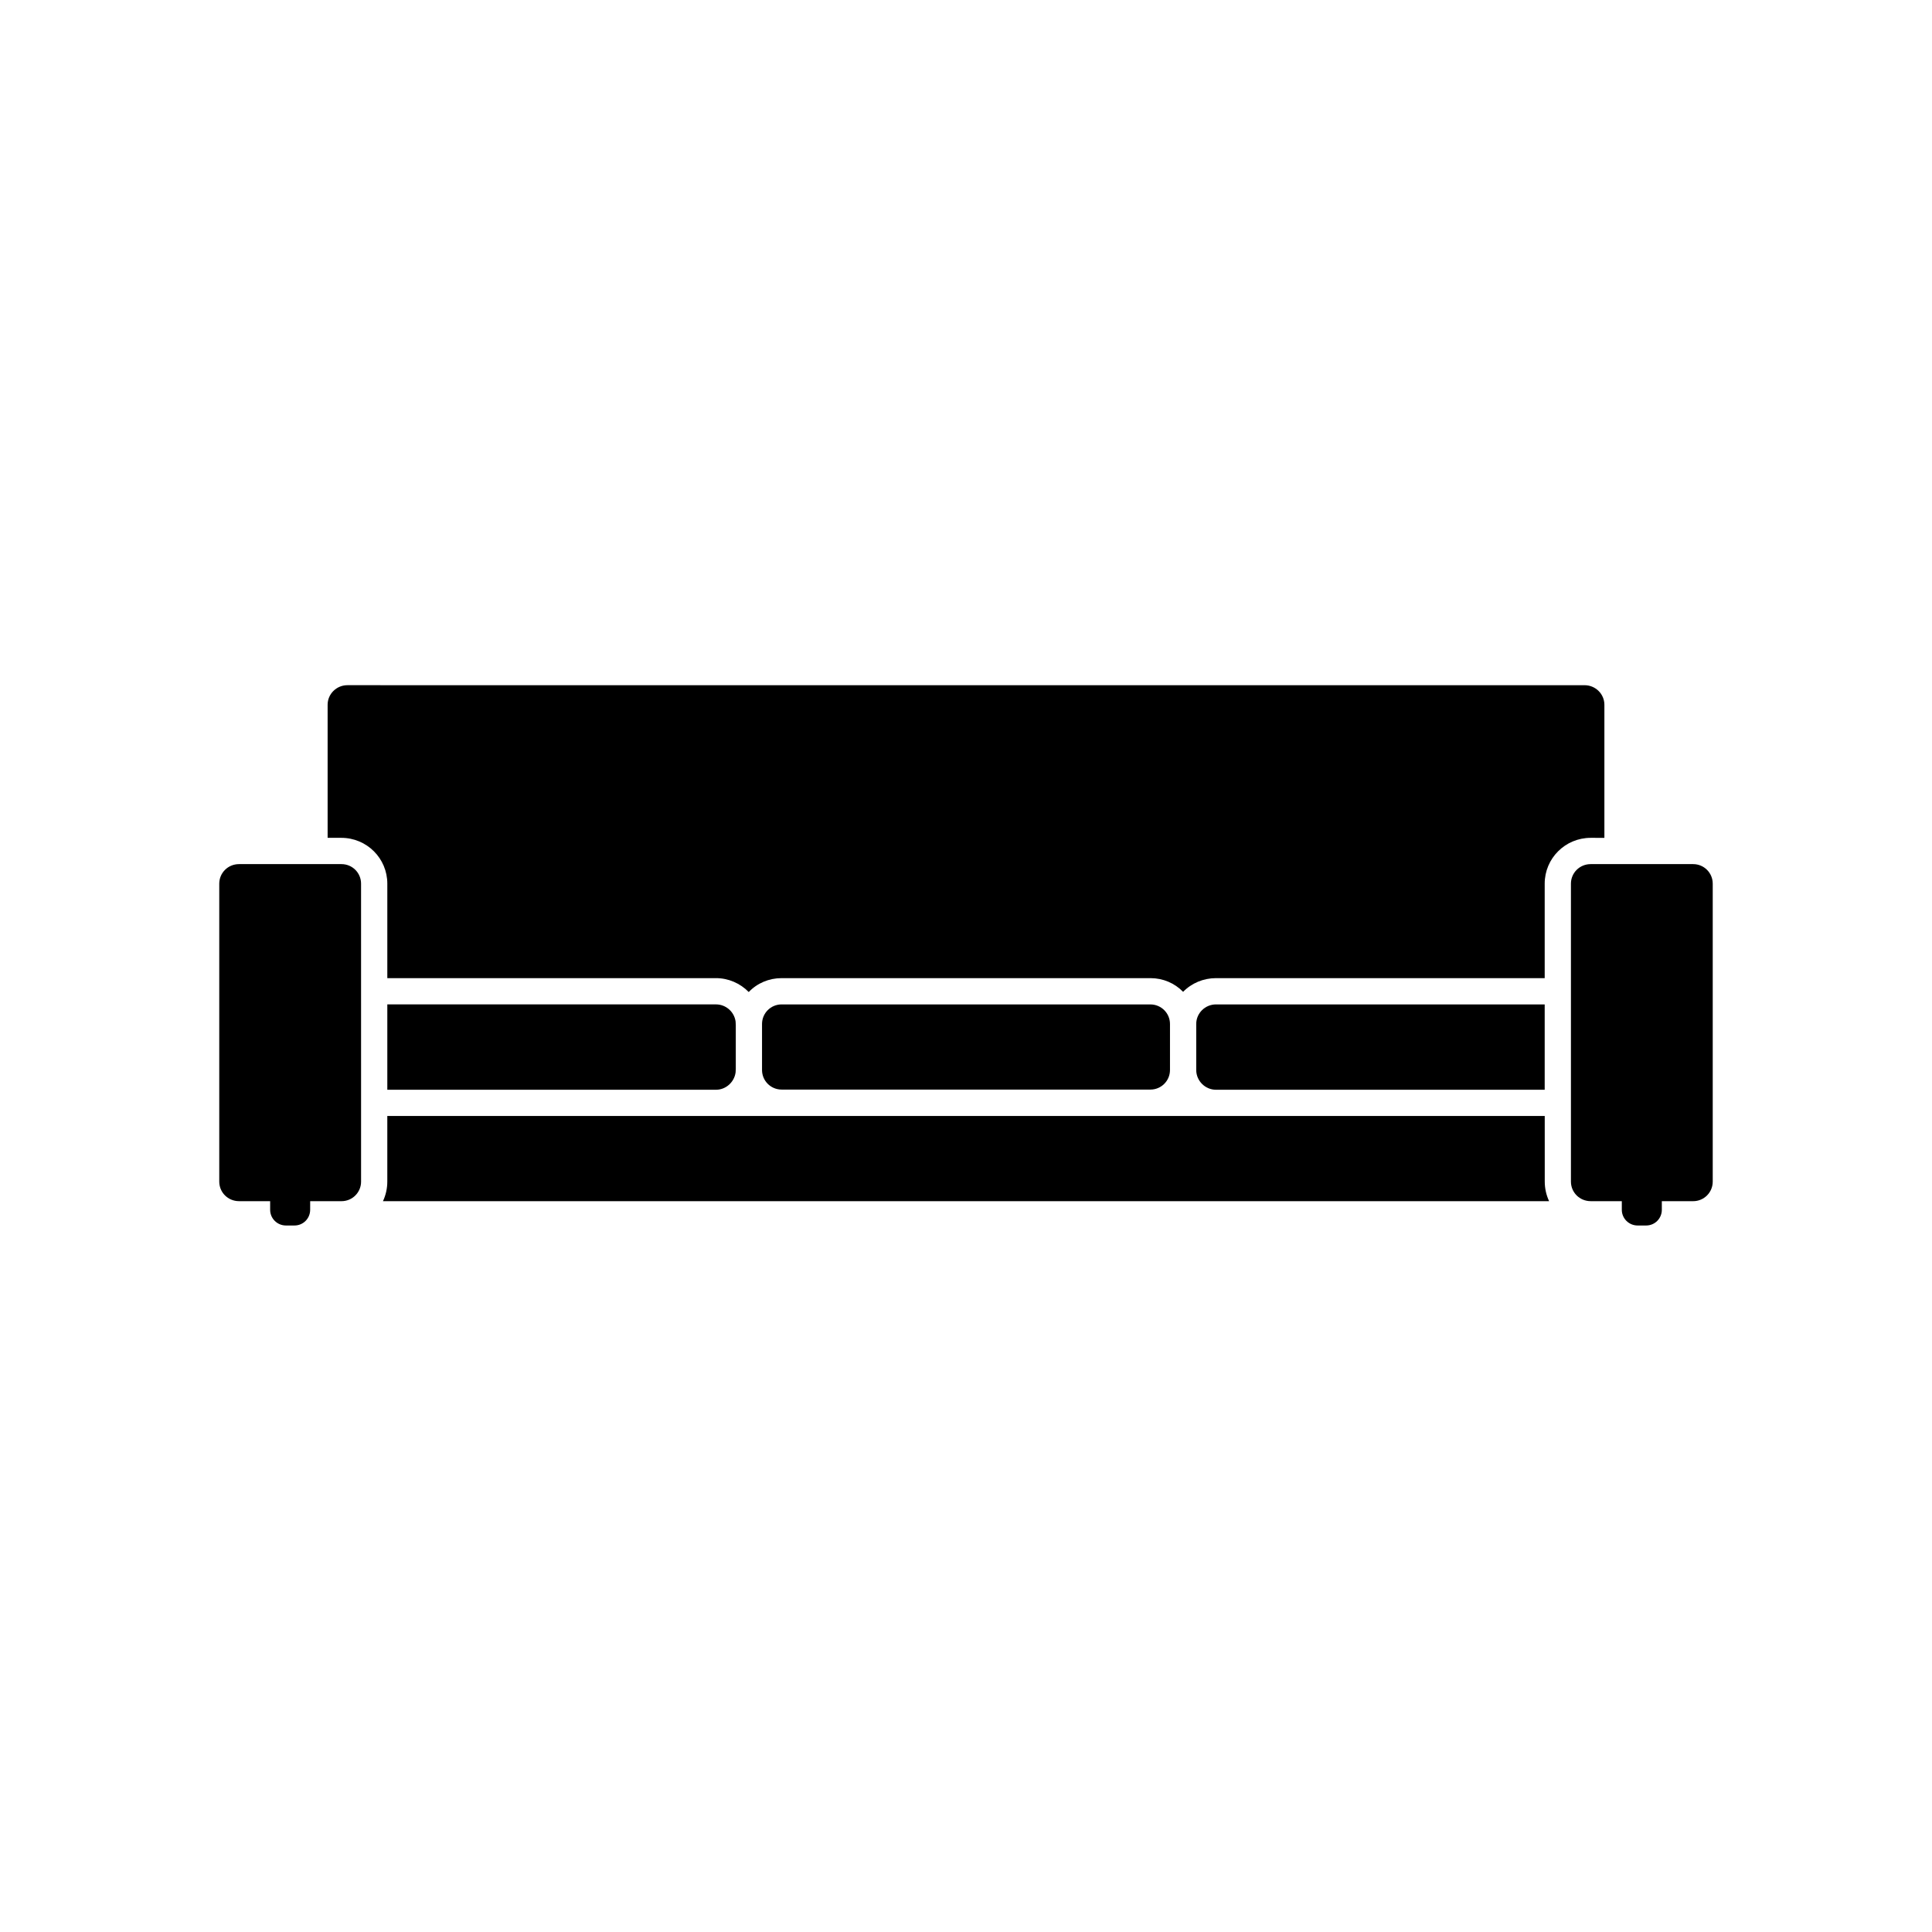
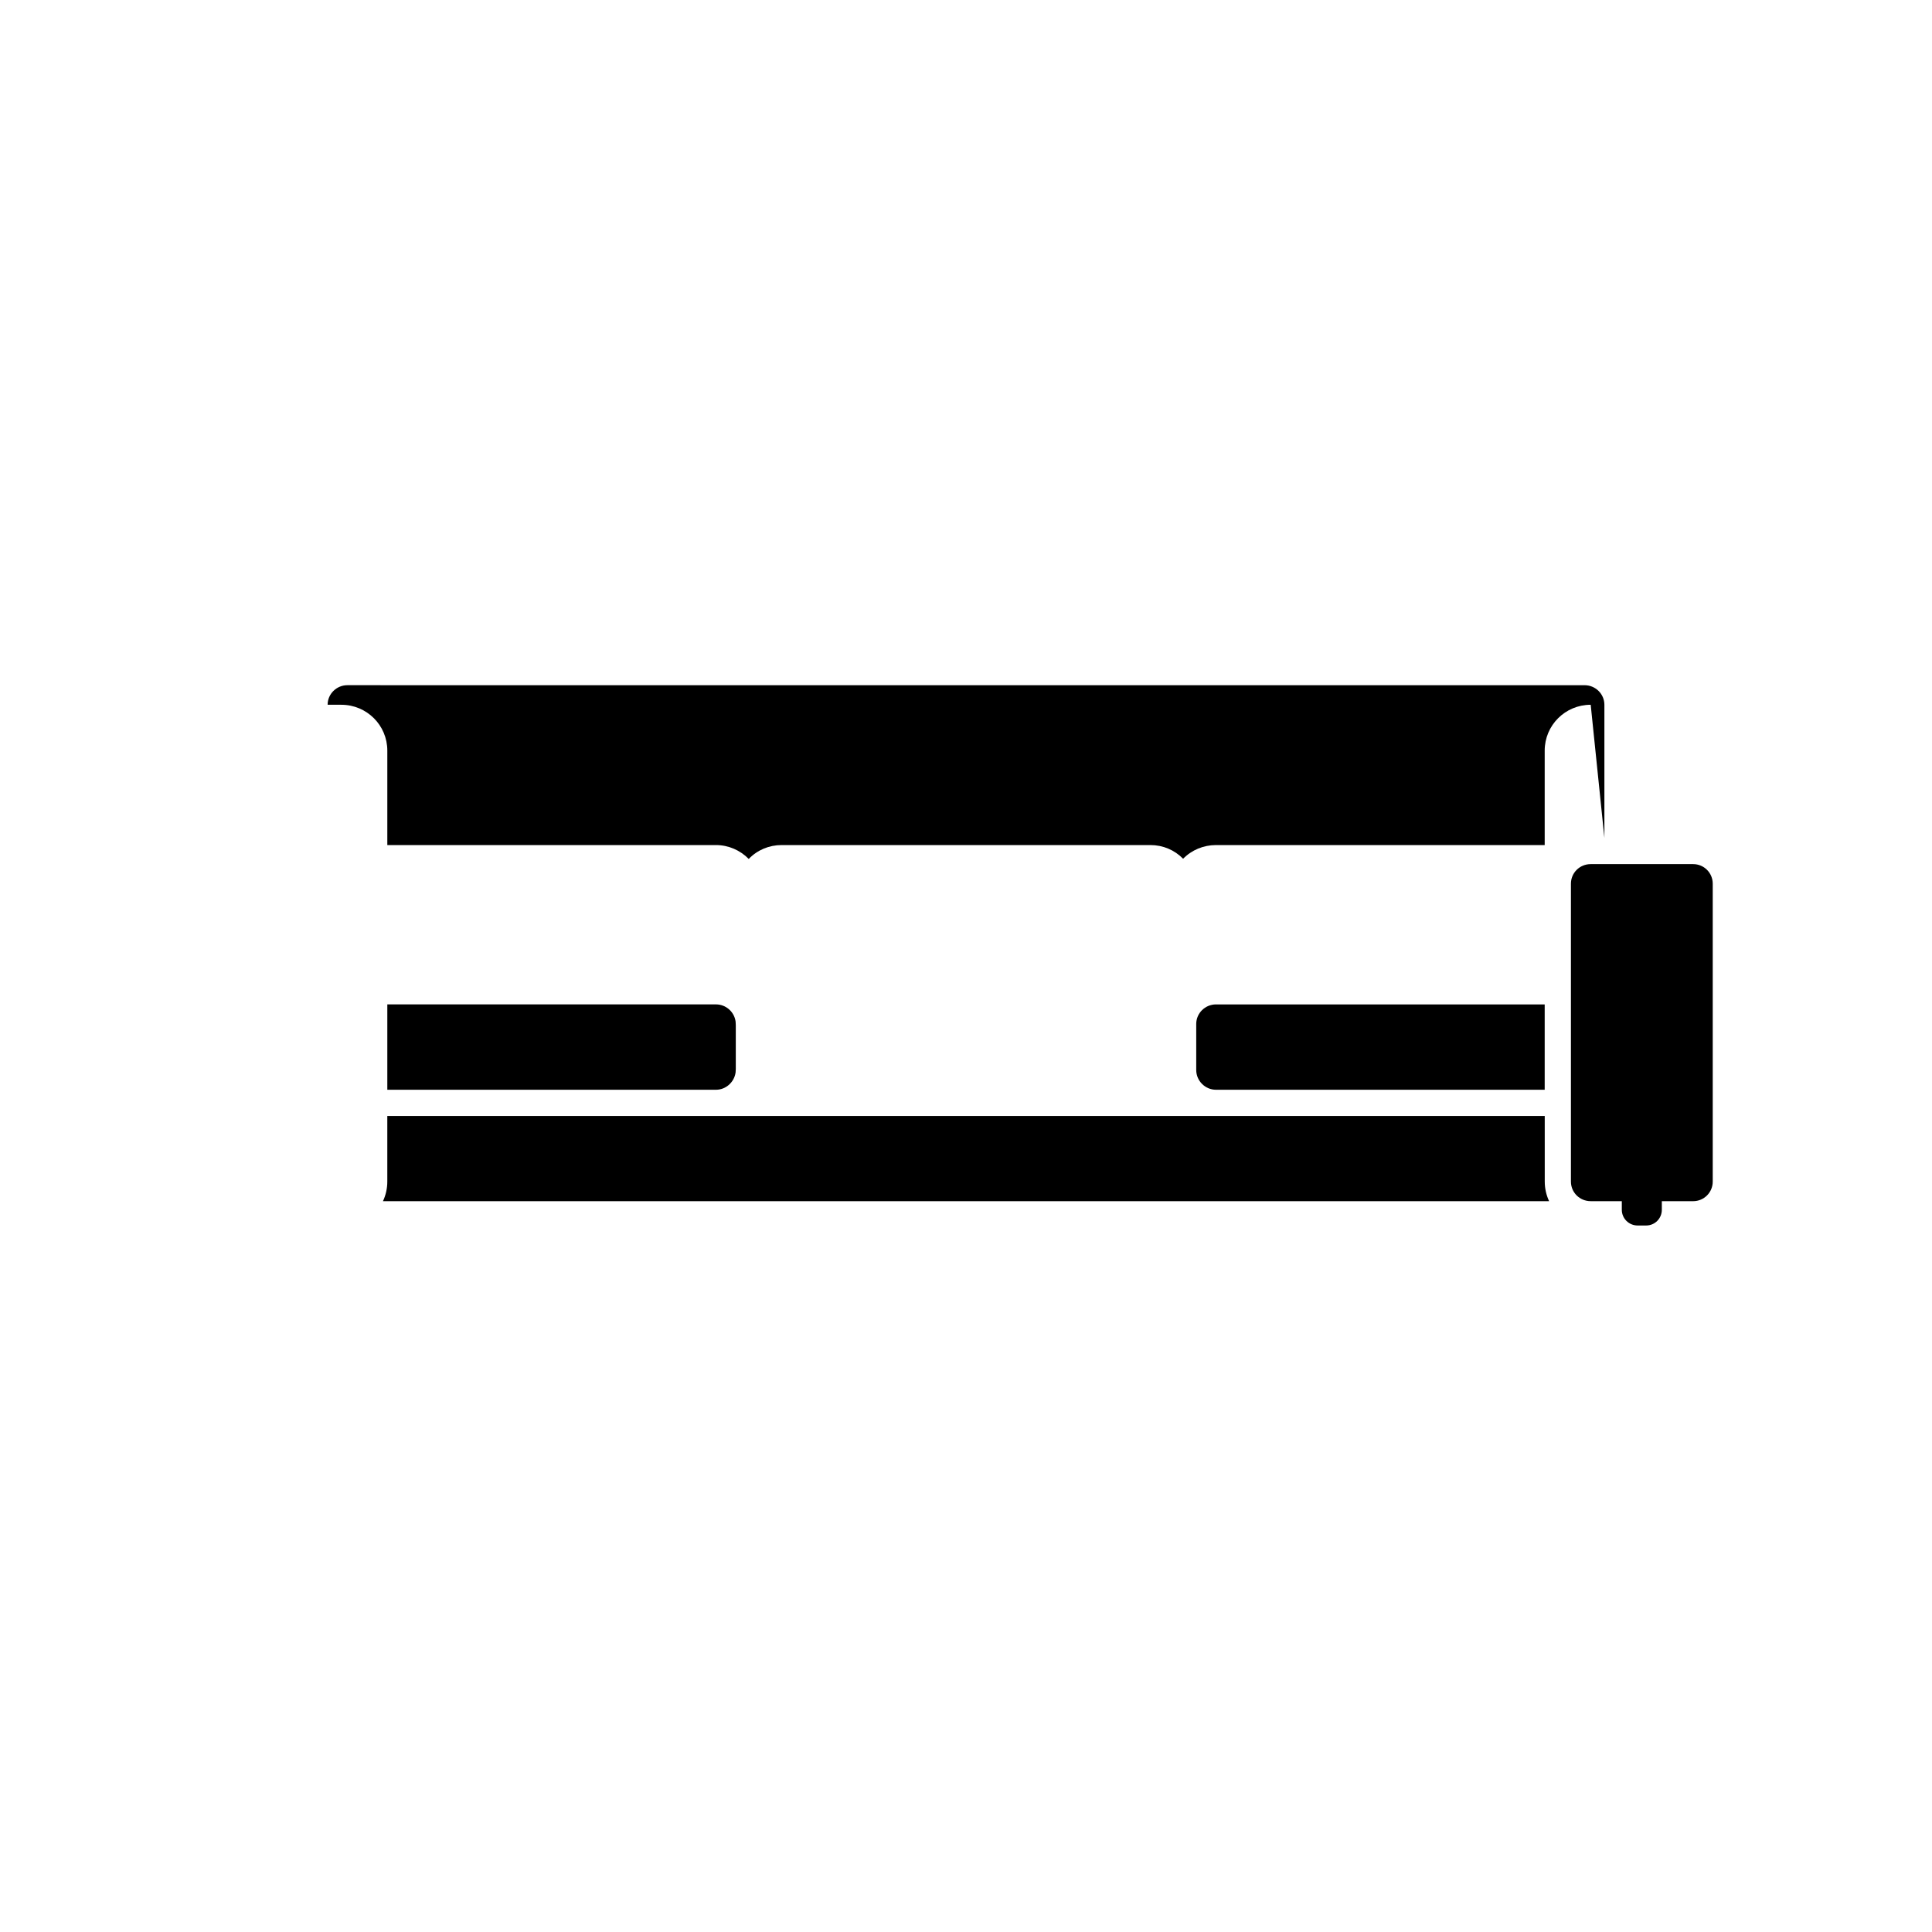
<svg xmlns="http://www.w3.org/2000/svg" fill="#000000" width="800px" height="800px" version="1.1" viewBox="144 144 512 512">
  <g>
-     <path d="m234.5 373h-27.156c-2.922 0-5.238 2.316-5.238 5.188v78.945c0 2.871 2.316 5.188 5.238 5.188h8.246v2.281c0 2.309 1.879 4.168 4.191 4.168h2.254c2.312 0 4.16-1.855 4.16-4.168l0.004-2.277h8.305c2.867 0 5.184-2.316 5.184-5.188l-0.004-78.949c0.008-2.871-2.312-5.188-5.184-5.188z" />
    <path d="m592.71 373h-27.16c-2.922 0-5.238 2.316-5.238 5.188v78.945c0 2.871 2.316 5.188 5.238 5.188h8.246v2.281c0 2.309 1.879 4.168 4.191 4.168h2.254c2.312 0 4.16-1.855 4.16-4.168v-2.277h8.305c2.867 0 5.184-2.316 5.184-5.188v-78.949c0.004-2.871-2.312-5.188-5.18-5.188z" />
    <path d="m338.94 428.21 0.051-0.906v-11.637l-0.051-0.957c-0.352-2.57-2.57-4.535-5.188-4.535h-87.109v22.621h87.109c2.617 0 4.836-2.016 5.188-4.586z" />
-     <path d="m448.87 432.75c2.867 0 5.188-2.316 5.188-5.188v-12.191c0-2.871-2.324-5.188-5.188-5.188l-97.738-0.004c-2.867 0-5.188 2.316-5.188 5.188v0.352 0.051 11.336 0.102 0.352c0 2.871 2.324 5.188 5.188 5.188z" />
    <path d="m553.36 432.8v-22.621h-87.109c-2.871 0-5.238 2.316-5.238 5.188v12.191c0 2.871 2.367 5.238 5.238 5.238z" />
    <path d="m553.36 439.75h-306.72v17.383c0 1.812-0.398 3.578-1.152 5.188h309.04c-0.754-1.613-1.152-3.375-1.152-5.188l-0.004-17.383z" />
-     <path d="m569.18 366.04v-35.266c0-2.871-2.367-5.188-5.238-5.188l-327.88-0.004c-2.871 0-5.238 2.316-5.238 5.188v35.266h3.629c6.758 0 12.191 5.441 12.191 12.141v25.039h87.109c3.273 0 6.402 1.359 8.672 3.68 2.262-2.367 5.387-3.68 8.711-3.68h97.738c3.324 0 6.398 1.309 8.664 3.629 2.266-2.316 5.391-3.629 8.715-3.629h87.109v-25.039c0-6.699 5.438-12.141 12.191-12.141z" />
+     <path d="m569.18 366.04v-35.266c0-2.871-2.367-5.188-5.238-5.188l-327.88-0.004c-2.871 0-5.238 2.316-5.238 5.188h3.629c6.758 0 12.191 5.441 12.191 12.141v25.039h87.109c3.273 0 6.402 1.359 8.672 3.68 2.262-2.367 5.387-3.68 8.711-3.68h97.738c3.324 0 6.398 1.309 8.664 3.629 2.266-2.316 5.391-3.629 8.715-3.629h87.109v-25.039c0-6.699 5.438-12.141 12.191-12.141z" />
  </g>
</svg>